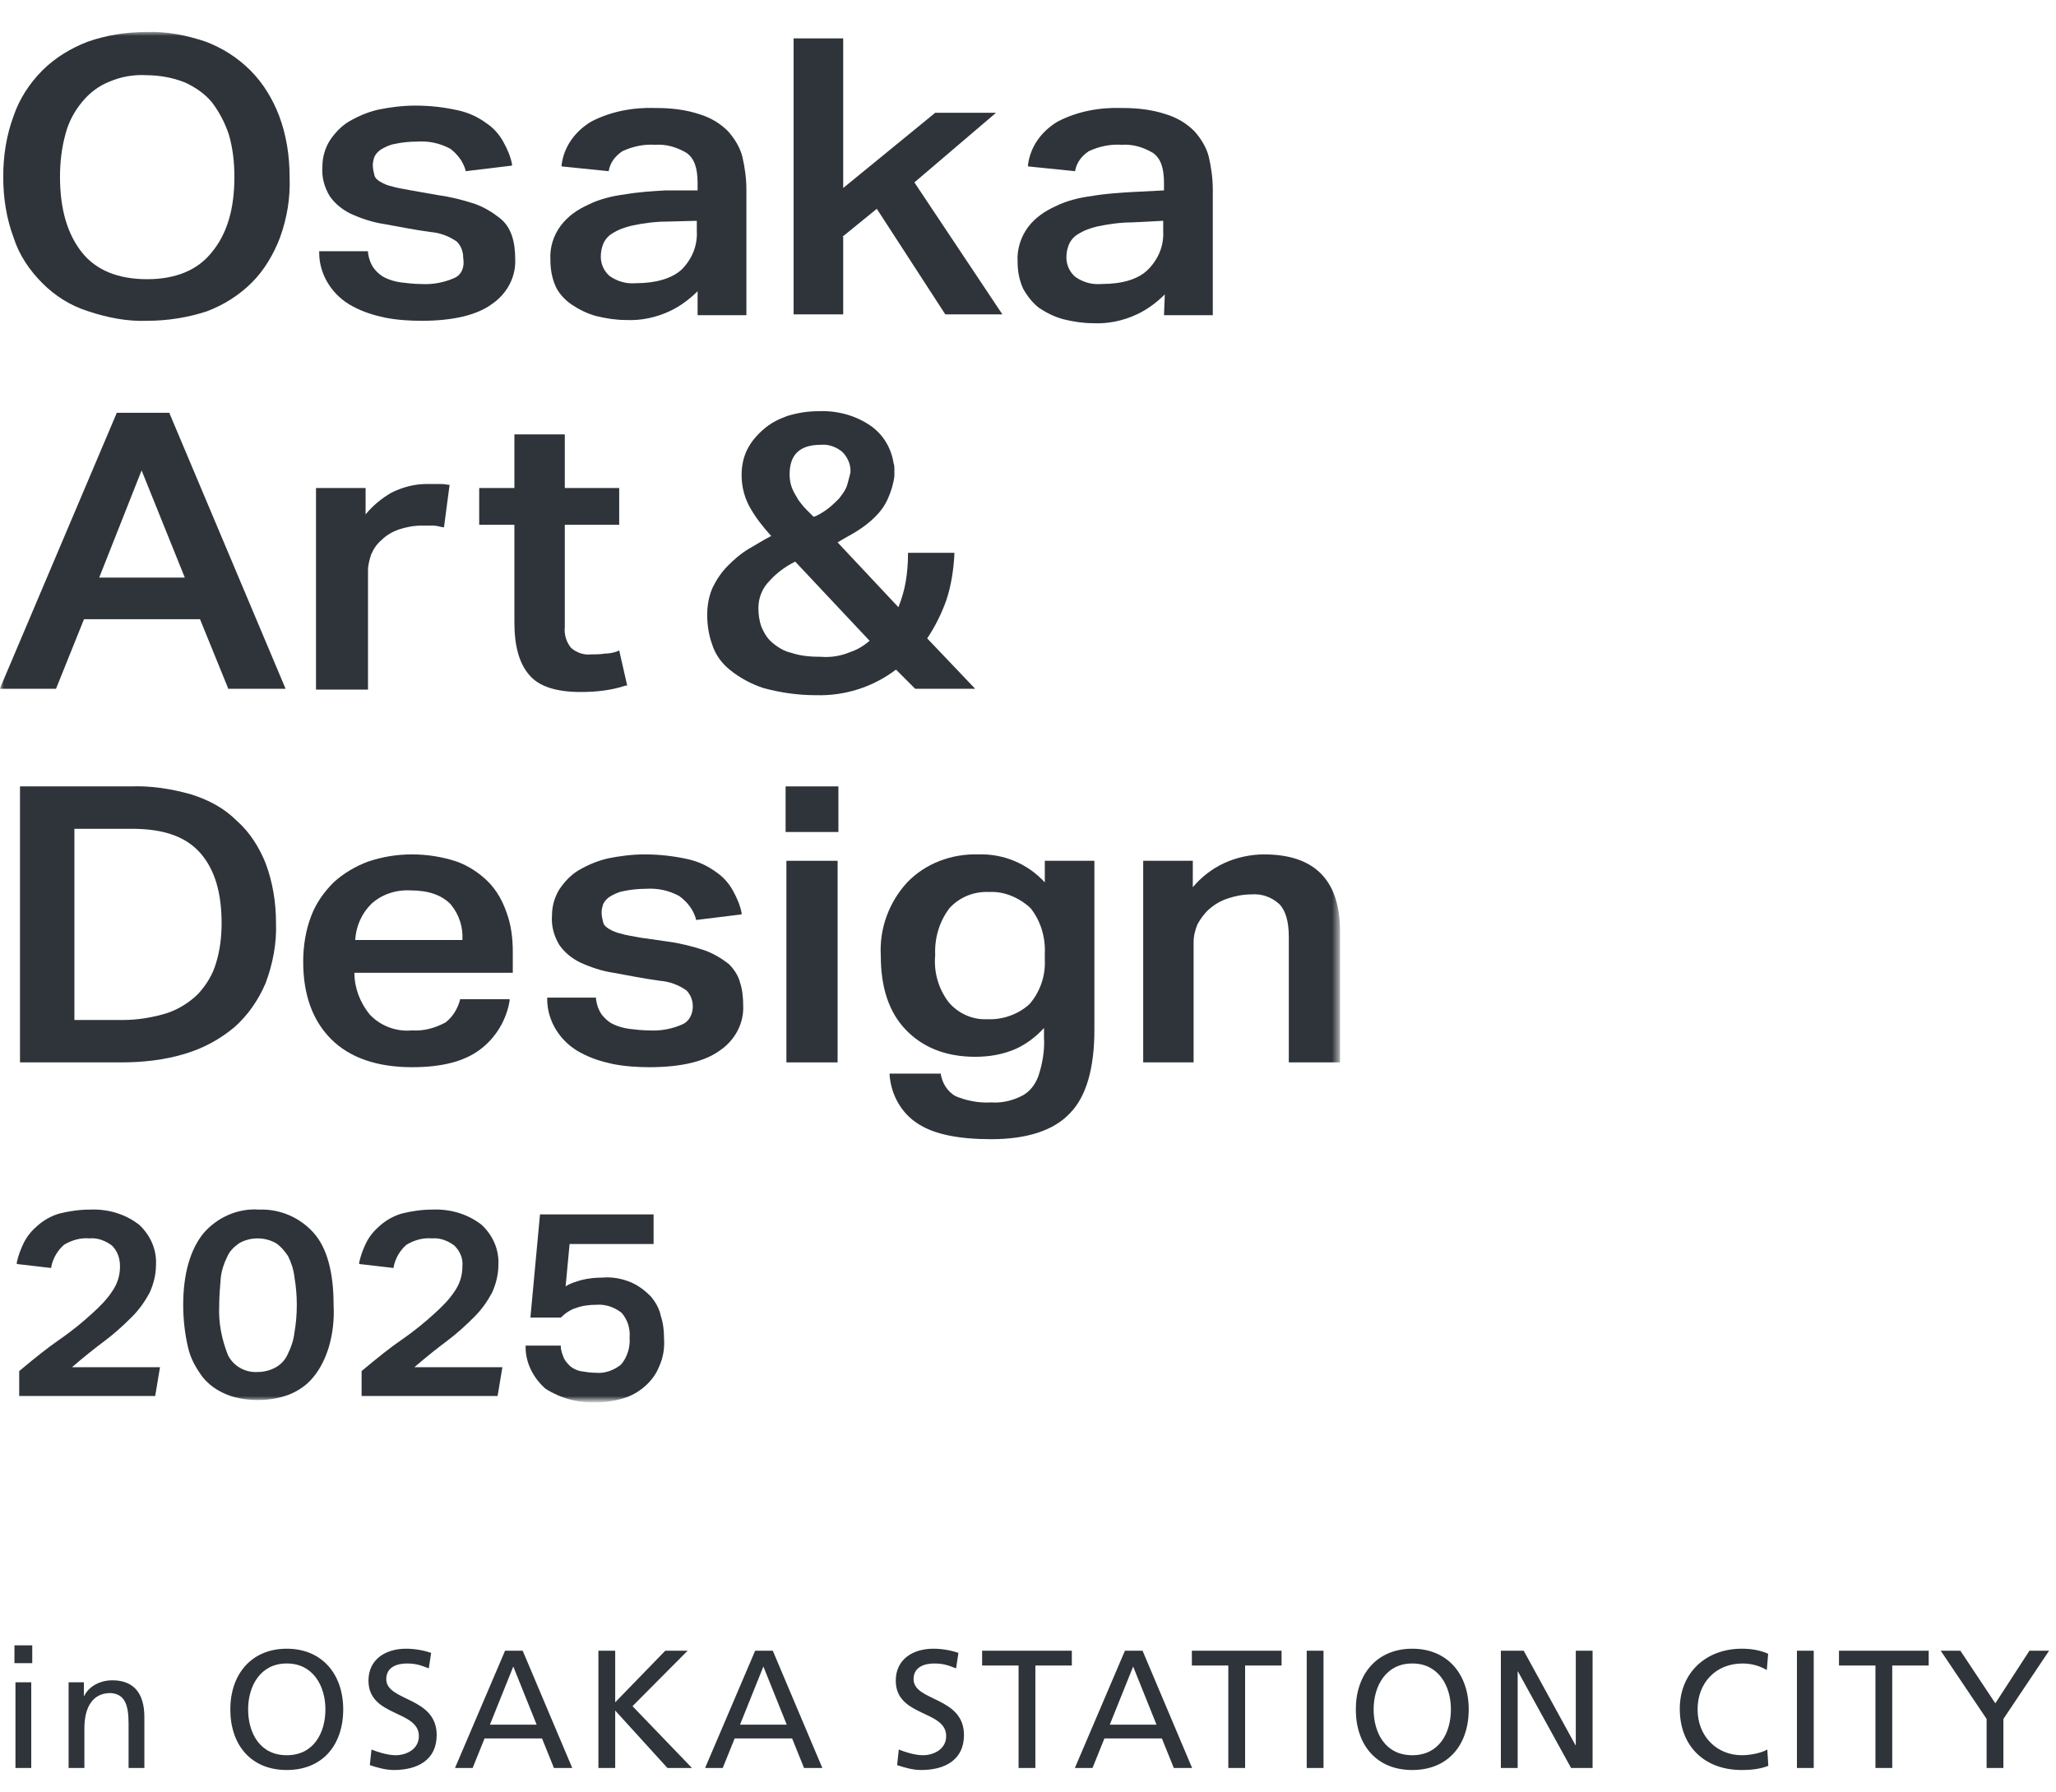
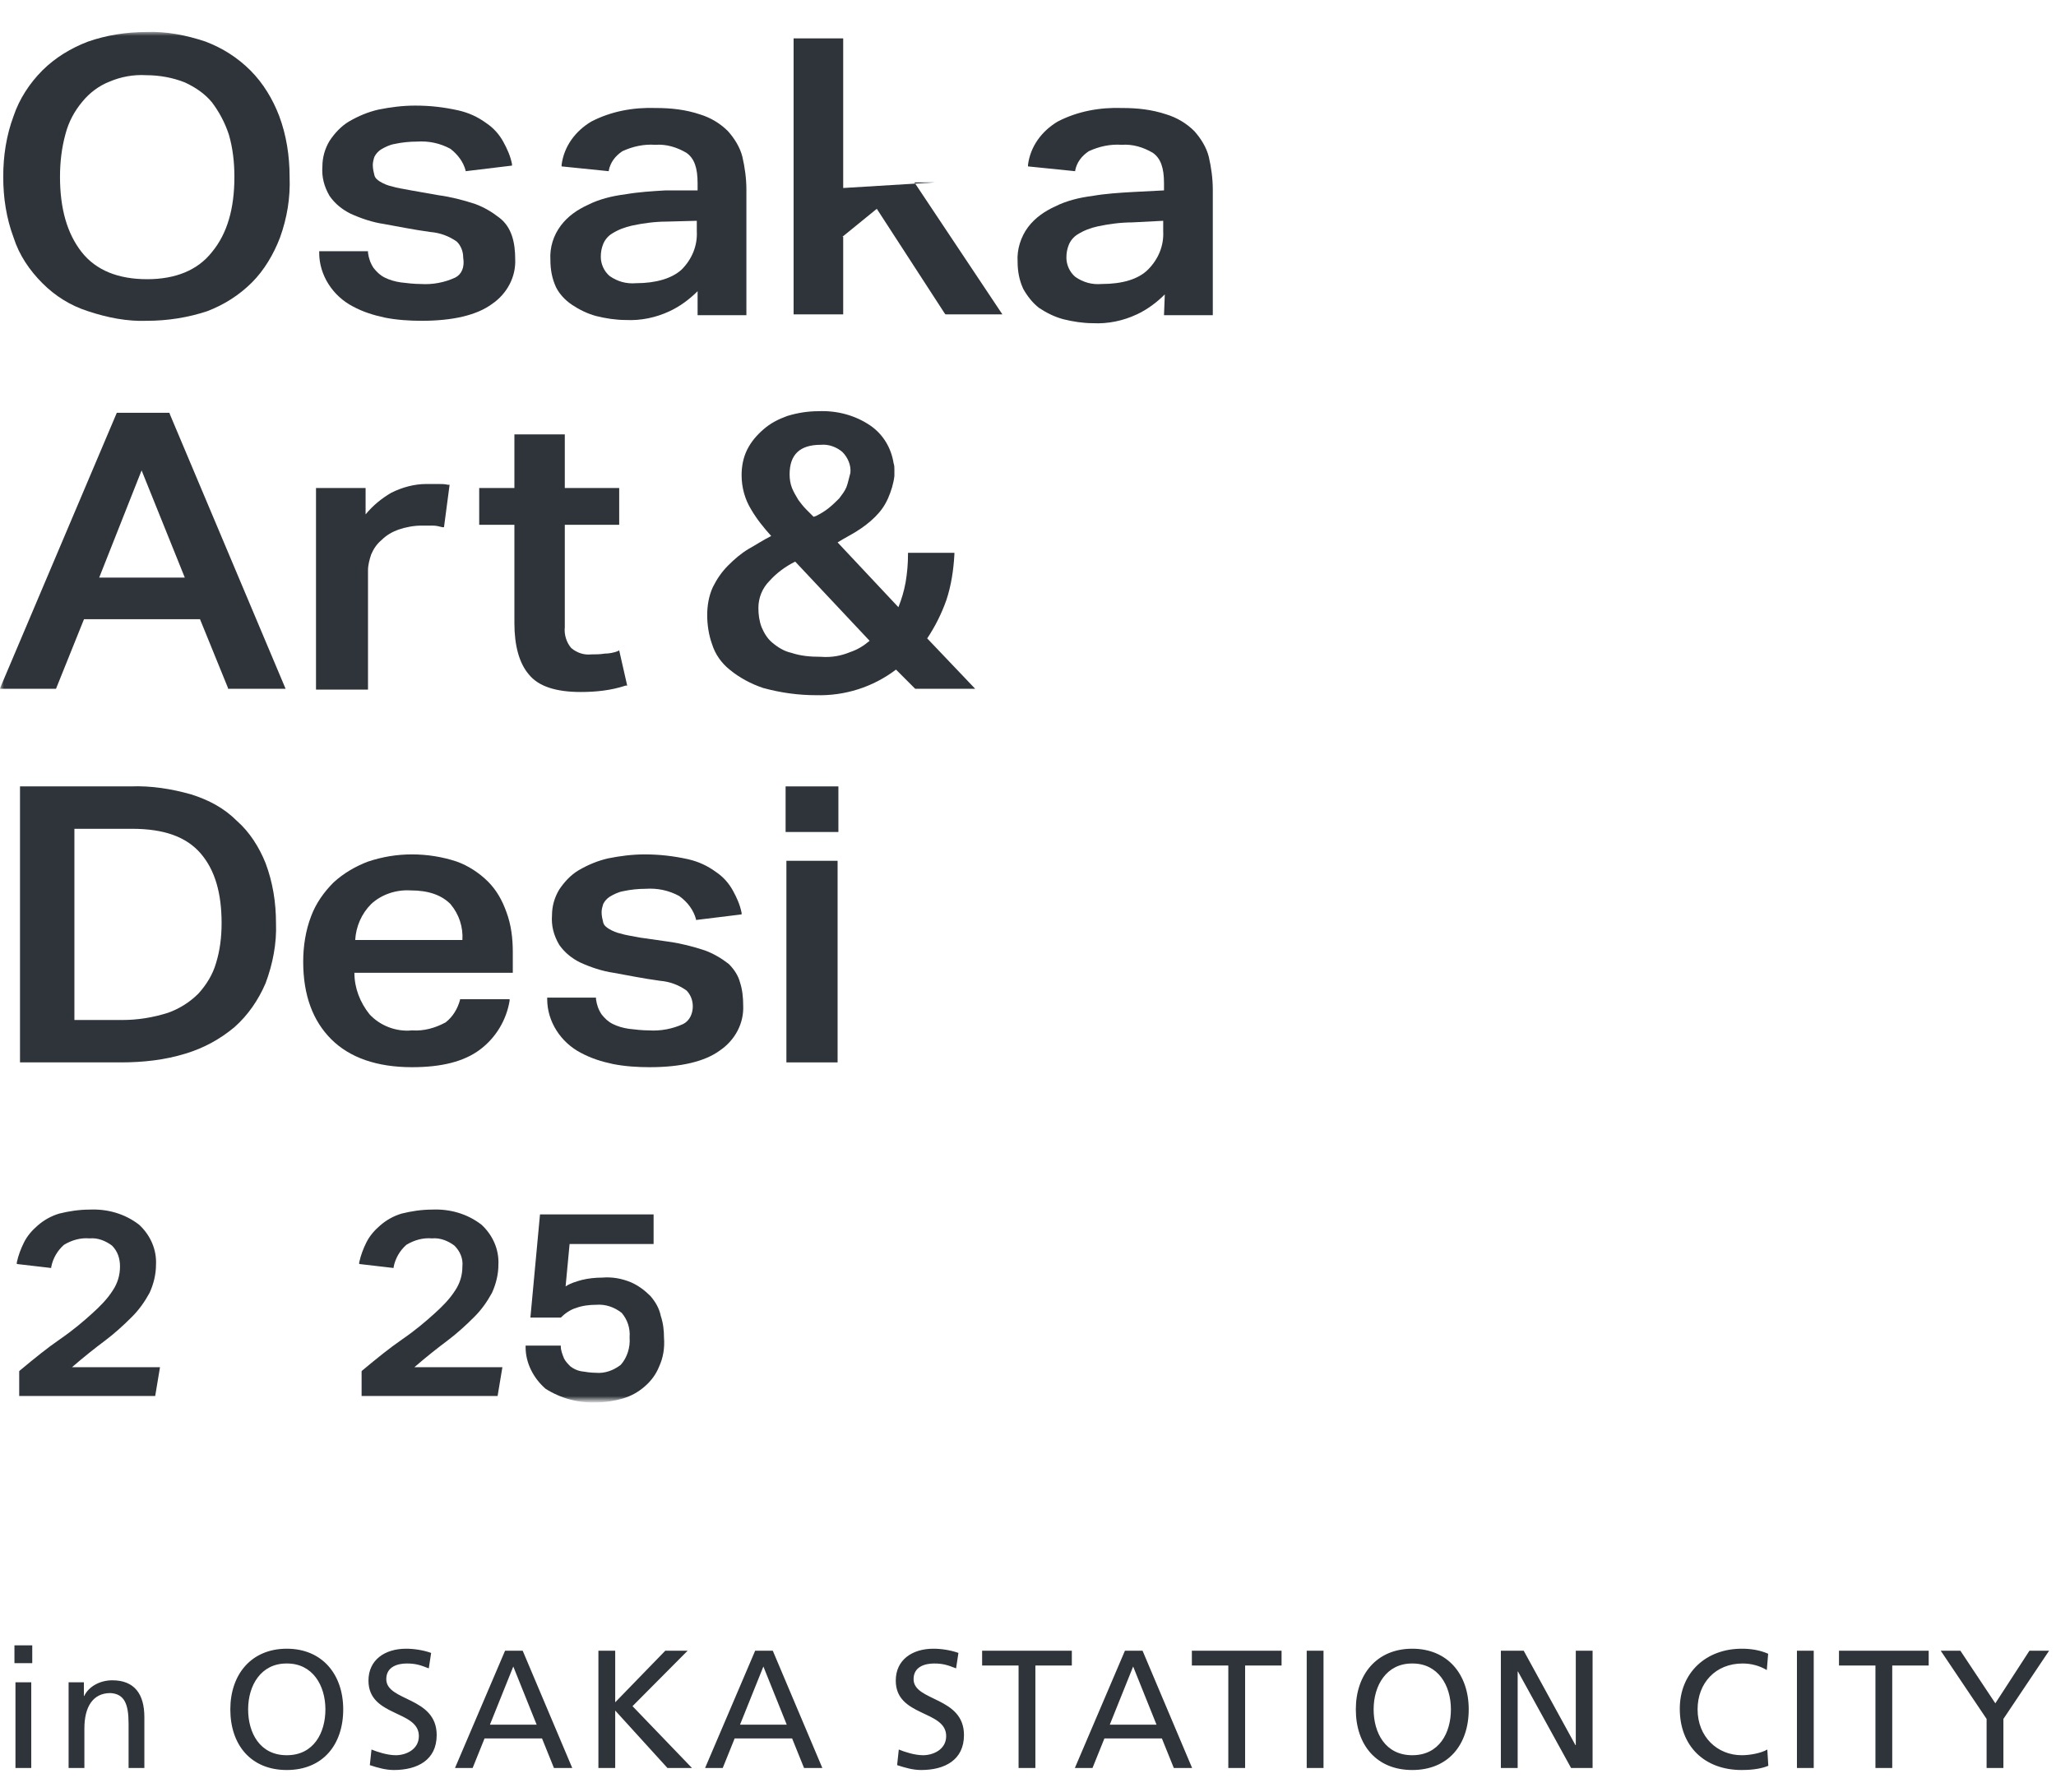
<svg xmlns="http://www.w3.org/2000/svg" width="257" height="224" viewBox="0 0 257 224" fill="none">
  <mask id="mask0_238_8837" style="mask-type:luminance" maskUnits="userSpaceOnUse" x="0" y="4" width="168" height="171">
    <path d="M167.4 4H0V175H167.4V4Z" fill="white" />
  </mask>
  <g mask="url(#mask0_238_8837)">
    <path d="M5.3 35.4C6.9 37 8.8 38.2 11 38.9C13.4 39.7 15.9 40.2 18.4 40.1C20.9 40.1 23.5 39.7 25.9 38.9C28 38.1 29.9 36.9 31.5 35.3C33 33.8 34.2 31.8 35 29.7C35.9 27.2 36.3 24.7 36.2 22.1C36.2 19.5 35.8 16.9 34.9 14.5C34.1 12.4 32.9 10.4 31.3 8.8C29.7 7.2 27.8 6 25.7 5.2C23.3 4.4 20.8 3.9 18.3 4C15.8 4 13.3 4.4 11 5.2C8.9 6 6.9 7.2 5.3 8.8C3.7 10.4 2.4 12.4 1.7 14.5C0.8 16.9 0.4 19.5 0.4 22.1C0.4 24.7 0.8 27.3 1.7 29.7C2.4 31.9 3.7 33.8 5.3 35.4ZM18.3 9.4C19.9 9.4 21.6 9.7 23.1 10.3C24.4 10.9 25.6 11.7 26.5 12.8C27.4 14 28.1 15.3 28.6 16.8C29.1 18.5 29.3 20.3 29.3 22.1C29.3 26.1 28.4 29.2 26.5 31.5C24.7 33.8 21.9 34.9 18.4 34.9C14.8 34.9 12 33.8 10.2 31.5C8.4 29.2 7.5 26.1 7.5 22.1C7.5 20.3 7.7 18.5 8.2 16.7C8.6 15.2 9.3 13.9 10.3 12.7C11.2 11.6 12.4 10.7 13.7 10.2C15.1 9.6 16.7 9.3 18.3 9.4Z" fill="#2F343A" />
    <path d="M56.9 34.7C55.6 35.3 54.1 35.6 52.6 35.5C51.8 35.5 50.9 35.4 50.1 35.3C49.4 35.2 48.7 35 48.1 34.7C47.5 34.4 47.1 34 46.7 33.5C46.3 32.9 46.1 32.3 46 31.6V31.4H39.9V31.6C39.9 34.4 41.6 37 44.1 38.3C45.4 39 46.7 39.4 48.1 39.7C49.6 40 51.2 40.1 52.7 40.1C56.6 40.1 59.6 39.4 61.5 38C63.4 36.7 64.5 34.6 64.4 32.4C64.4 31.4 64.3 30.4 64 29.5C63.7 28.6 63.2 27.8 62.4 27.2C61.5 26.5 60.5 25.9 59.4 25.5C57.9 25 56.3 24.6 54.8 24.4L51.4 23.8C50.4 23.6 49.6 23.5 49 23.3C48.5 23.2 48 23 47.5 22.7C47.2 22.5 46.9 22.3 46.8 21.9C46.7 21.5 46.6 21.1 46.6 20.6C46.6 20.3 46.7 19.9 46.8 19.6C47 19.2 47.3 18.9 47.6 18.7C48.1 18.4 48.7 18.1 49.3 18C50.2 17.8 51.2 17.7 52.1 17.7C53.6 17.6 55 17.9 56.3 18.6C57.2 19.3 57.9 20.2 58.2 21.3V21.4L64 20.7V20.5C63.8 19.5 63.4 18.6 62.9 17.7C62.4 16.8 61.7 16 60.8 15.4C59.7 14.6 58.6 14.1 57.3 13.8C55.5 13.4 53.8 13.2 51.9 13.2C50.3 13.2 48.8 13.4 47.3 13.7C46 14 44.8 14.5 43.6 15.2C42.6 15.8 41.8 16.7 41.2 17.6C40.6 18.6 40.3 19.7 40.3 20.8C40.2 22.1 40.5 23.3 41.2 24.5C41.9 25.5 42.8 26.2 43.8 26.7C45.1 27.3 46.6 27.8 48 28C49.7 28.3 51.6 28.7 53.8 29C55 29.1 56.1 29.5 57.1 30.2C57.6 30.7 57.9 31.4 57.9 32.2C58.1 33.4 57.7 34.3 56.9 34.7Z" fill="#2F343A" />
    <path d="M71.5 38.1C72.4 38.7 73.4 39.2 74.5 39.5C75.7 39.8 77 40 78.2 40C80.1 40.1 82 39.7 83.7 38.9C85 38.3 86.2 37.4 87.2 36.4V39.4H93.3V23.7C93.3 22.3 93.1 20.9 92.8 19.6C92.5 18.4 91.8 17.3 91 16.4C90 15.4 88.8 14.7 87.5 14.3C85.7 13.7 83.9 13.5 82 13.5C79.2 13.4 76.4 13.9 73.9 15.2C71.9 16.4 70.5 18.3 70.2 20.6V20.8L76.1 21.4V21.3C76.3 20.3 76.9 19.5 77.8 18.9C79.1 18.3 80.5 18 81.9 18.1C83.3 18 84.6 18.4 85.8 19.1C86.8 19.8 87.2 21 87.2 22.9V23.8H83.2C81.5 23.9 79.8 24 78.1 24.3C76.5 24.5 74.9 24.9 73.5 25.6C72.2 26.2 71 27 70.1 28.2C69.2 29.4 68.7 30.9 68.8 32.5C68.8 33.7 69 34.8 69.5 35.9C69.9 36.7 70.6 37.5 71.5 38.1ZM87.1 27.6V28.9C87.2 30.7 86.5 32.4 85.2 33.7C84 34.8 82 35.4 79.5 35.4C78.3 35.5 77.2 35.2 76.2 34.5C75.5 33.9 75.1 33 75.1 32.1C75.1 31.5 75.2 31 75.4 30.5C75.6 30 76 29.5 76.5 29.2C77.3 28.7 78.1 28.4 79 28.2C80.4 27.9 81.9 27.7 83.3 27.7L87.1 27.6Z" fill="#2F343A" />
-     <path d="M105.3 29.6L109.6 26.1L118.1 39.2L118.2 39.3H125.3L114.3 22.8L124.5 14.1H116.9L105.4 23.5V4.8H99.2V39.3H105.4V29.6H105.3Z" fill="#2F343A" />
+     <path d="M105.3 29.6L109.6 26.1L118.1 39.2L118.2 39.3H125.3L114.3 22.8H116.9L105.4 23.5V4.8H99.2V39.3H105.4V29.6H105.3Z" fill="#2F343A" />
    <path d="M145.5 39.4H151.6V23.7C151.6 22.3 151.4 20.9 151.1 19.6C150.8 18.4 150.1 17.3 149.3 16.4C148.3 15.4 147.1 14.7 145.8 14.3C144 13.7 142.2 13.5 140.3 13.5C137.5 13.4 134.7 13.9 132.2 15.2C130.2 16.4 128.8 18.3 128.5 20.6V20.8L134.4 21.4V21.3C134.6 20.3 135.2 19.5 136.1 18.9C137.4 18.3 138.8 18 140.2 18.1C141.6 18 142.9 18.4 144.1 19.1C145.1 19.8 145.5 21 145.5 22.9V23.8L141.6 24C139.9 24.1 138.2 24.2 136.5 24.5C134.9 24.7 133.3 25.1 131.9 25.8C130.6 26.4 129.4 27.2 128.5 28.4C127.6 29.6 127.1 31.2 127.2 32.7C127.2 33.9 127.4 35 127.9 36.1C128.4 37 129.1 37.9 129.9 38.5C130.8 39.1 131.8 39.6 132.9 39.9C134.1 40.2 135.4 40.4 136.6 40.4C138.5 40.5 140.4 40.1 142.1 39.3C143.4 38.7 144.6 37.8 145.6 36.8L145.5 39.4ZM145.4 27.6V28.9C145.5 30.7 144.8 32.4 143.5 33.7C142.3 34.9 140.3 35.5 137.7 35.5C136.5 35.6 135.4 35.3 134.4 34.6C133.7 34 133.3 33.1 133.3 32.2C133.3 31.6 133.4 31.1 133.6 30.6C133.8 30.1 134.2 29.6 134.7 29.3C135.5 28.8 136.3 28.5 137.2 28.3C138.6 28 140.1 27.8 141.5 27.8L145.4 27.6Z" fill="#2F343A" />
    <path d="M10.5 77.4H25L28.5 86V86.1H35.7L21.2 51.7V51.6H14.6L0.1 85.8L0 86.1H7L10.5 77.4ZM12.4 72.2L17.7 58.8L23.1 72.2H12.4Z" fill="#2F343A" />
    <path d="M46 71.3C46 70.6 46.2 69.9 46.4 69.3C46.7 68.6 47.1 68 47.7 67.5C48.3 66.9 49 66.5 49.8 66.2C50.7 65.9 51.7 65.7 52.7 65.7C53.2 65.7 53.7 65.7 54.1 65.7C54.5 65.7 54.9 65.8 55.3 65.9H55.5L56.2 60.6H56C55.6 60.5 55.2 60.5 54.8 60.5C54.4 60.5 53.9 60.5 53.3 60.5C51.8 60.5 50.3 60.9 48.9 61.6C47.7 62.3 46.6 63.2 45.7 64.3V61H39.5V86.2H46V71.3Z" fill="#2F343A" />
    <path d="M66.1 84.3C67.3 85.8 69.5 86.5 72.6 86.5C74.5 86.5 76.4 86.3 78.2 85.7H78.4L77.4 81.3L77.2 81.4C76.7 81.6 76.1 81.7 75.6 81.7C75 81.8 74.4 81.8 73.9 81.8C73 81.9 72.1 81.6 71.4 81C70.8 80.3 70.5 79.3 70.6 78.4V65.6H77.4V61H70.6V54.3H64.3V61H59.9V65.6H64.3V77.9C64.3 80.7 64.9 82.9 66.1 84.3Z" fill="#2F343A" />
    <path d="M114.4 86.1H121.9L115.9 79.8C116.9 78.3 117.7 76.7 118.3 75C118.9 73.2 119.2 71.2 119.3 69.3V69.1H113.5V69.3C113.5 70.5 113.4 71.6 113.2 72.8C113 73.9 112.7 74.9 112.3 75.9L104.7 67.8C105.5 67.3 106.3 66.9 107.1 66.4C107.9 65.9 108.7 65.3 109.4 64.6C110.1 63.9 110.6 63.2 111 62.3C111.4 61.4 111.7 60.4 111.8 59.5V58.7C111.8 58.4 111.8 58.2 111.7 57.9C111.4 56 110.4 54.3 108.8 53.2C106.9 51.9 104.6 51.3 102.3 51.4C101 51.4 99.7 51.6 98.4 52C97.3 52.4 96.3 52.9 95.4 53.7C94.6 54.4 93.9 55.2 93.4 56.2C92.9 57.2 92.7 58.3 92.7 59.4C92.7 60.9 93.1 62.4 93.9 63.7C94.6 64.9 95.5 66 96.4 67C95.4 67.5 94.5 68.1 93.6 68.6C92.6 69.2 91.8 69.9 91 70.7C90.2 71.5 89.6 72.4 89.1 73.4C88.6 74.5 88.4 75.7 88.4 76.9C88.4 78.1 88.6 79.4 89 80.5C89.4 81.8 90.2 82.9 91.2 83.7C92.4 84.7 93.9 85.5 95.4 86C97.6 86.6 99.8 86.9 102 86.9C105.6 87 109.1 85.9 112 83.7L114.4 86.1ZM105.8 60.9C105.6 61.4 105.2 61.9 104.9 62.3C104.5 62.7 104.1 63.1 103.6 63.5C103.1 63.9 102.6 64.2 102 64.5L101.7 64.6C101.4 64.3 101.1 64 100.8 63.7C100.4 63.3 100.1 62.9 99.8 62.5C99.5 62 99.2 61.5 99 61C98.8 60.5 98.7 59.9 98.7 59.3C98.7 56.8 100 55.6 102.6 55.6C103.6 55.5 104.6 55.9 105.3 56.5C106 57.2 106.4 58.2 106.3 59.1C106.1 59.8 106 60.4 105.8 60.9ZM102.6 82.1C101.3 82.1 100.1 82 98.9 81.6C98 81.4 97.2 80.9 96.5 80.3C95.9 79.8 95.5 79.1 95.2 78.4C94.9 77.6 94.8 76.8 94.8 76C94.8 74.7 95.3 73.5 96.2 72.6C97.1 71.6 98.2 70.8 99.4 70.2L108.7 80.1C108 80.7 107.2 81.2 106.3 81.5C105.1 82 103.9 82.2 102.6 82.1Z" fill="#2F343A" />
    <path d="M23.9 99.3C21.4 98.6 18.9 98.2 16.3 98.3H2.5V132.8H15.1C17.9 132.8 20.6 132.5 23.2 131.7C25.5 131 27.5 129.9 29.3 128.4C31 126.9 32.3 125 33.2 122.9C34.1 120.5 34.6 117.9 34.5 115.4C34.5 112.8 34.1 110.3 33.2 107.9C32.4 105.9 31.2 104 29.6 102.6C28 101 26.1 100 23.9 99.3ZM15.3 127.5H9.3V103.6H16.5C20.5 103.6 23.3 104.6 25.1 106.7C26.9 108.8 27.7 111.7 27.7 115.4C27.7 117.1 27.5 118.8 27 120.4C26.6 121.8 25.8 123.1 24.8 124.2C23.7 125.3 22.4 126.1 21 126.6C19.1 127.2 17.2 127.5 15.3 127.5Z" fill="#2F343A" />
    <path d="M61 110.2C59.9 109.1 58.5 108.2 57.1 107.7C55.3 107.1 53.4 106.8 51.5 106.8C49.6 106.8 47.8 107.1 46 107.7C44.4 108.3 42.9 109.2 41.7 110.3C40.5 111.5 39.5 112.9 38.9 114.5C38.2 116.3 37.9 118.3 37.9 120.2C37.9 124.4 39.1 127.6 41.4 129.9C43.7 132.2 47.1 133.4 51.5 133.4C55.2 133.4 58 132.7 60 131.2C62 129.7 63.3 127.5 63.7 125.1V124.9H57.5V125C57.2 126.1 56.6 127.1 55.7 127.8C54.4 128.5 53 128.9 51.5 128.8C49.5 129 47.5 128.2 46.2 126.8C45 125.3 44.3 123.5 44.3 121.6H64.1V119C64.1 117.3 63.9 115.6 63.3 114C62.8 112.6 62.1 111.3 61 110.2ZM51.3 111.3C53.6 111.3 55.2 111.9 56.3 113C57.4 114.3 57.9 115.9 57.8 117.5H44.4C44.5 115.8 45.2 114.2 46.4 113C47.7 111.8 49.5 111.2 51.3 111.3Z" fill="#2F343A" />
    <path d="M91.1 120.5C90.2 119.8 89.2 119.2 88.1 118.8C86.6 118.3 85 117.9 83.5 117.7L80 117.2C79 117 78.2 116.9 77.6 116.7C77.1 116.6 76.6 116.4 76.1 116.1C75.8 115.9 75.5 115.7 75.4 115.3C75.3 114.9 75.2 114.5 75.2 114C75.2 113.7 75.3 113.3 75.4 113C75.6 112.6 75.9 112.3 76.2 112.1C76.7 111.8 77.3 111.5 77.9 111.4C78.8 111.2 79.8 111.1 80.7 111.1C82.2 111 83.6 111.3 84.9 112C86 112.8 86.7 113.8 87 114.9V115L92.7 114.3V114.1C92.5 113.1 92.1 112.2 91.6 111.3C91.1 110.4 90.4 109.6 89.5 109C88.4 108.2 87.3 107.7 86 107.4C84.2 107 82.4 106.8 80.6 106.8C79 106.8 77.5 107 76 107.3C74.7 107.6 73.5 108.1 72.3 108.8C71.3 109.4 70.5 110.3 69.9 111.2C69.3 112.2 69 113.3 69 114.4C68.9 115.7 69.2 116.9 69.9 118.1C70.6 119.1 71.5 119.8 72.5 120.3C73.8 120.9 75.3 121.4 76.7 121.6C78.4 121.9 80.3 122.3 82.5 122.6C83.7 122.7 84.8 123.1 85.8 123.8C86.3 124.3 86.6 125 86.6 125.8C86.6 126.7 86.2 127.6 85.4 128C84.1 128.6 82.6 128.9 81.1 128.8C80.3 128.8 79.4 128.7 78.6 128.6C77.9 128.5 77.2 128.3 76.6 128C76 127.7 75.6 127.3 75.2 126.8C74.8 126.2 74.6 125.6 74.5 124.9V124.7H68.4V124.9C68.4 127.7 70.1 130.3 72.6 131.6C73.9 132.3 75.2 132.7 76.6 133C78.1 133.3 79.7 133.4 81.2 133.4C85.1 133.4 88.1 132.7 90 131.3C91.9 130 93 127.9 92.9 125.7C92.9 124.7 92.8 123.7 92.5 122.8C92.3 122 91.8 121.2 91.1 120.5Z" fill="#2F343A" />
    <path d="M104.8 98.3H98.2V104H104.8V98.3Z" fill="#2F343A" />
    <path d="M104.7 107.6H98.3V132.8H104.7V107.6Z" fill="#2F343A" />
-     <path d="M130.6 110.3C128.5 108 125.5 106.7 122.3 106.8C119 106.7 115.7 107.9 113.4 110.3C111.1 112.8 109.9 116.1 110.1 119.5C110.1 123.4 111.1 126.5 113.2 128.7C115.3 130.9 118.2 132.1 121.9 132.1C123.7 132.1 125.4 131.8 127 131.1C128.3 130.5 129.5 129.6 130.5 128.5V129.7C130.6 131.3 130.3 133 129.8 134.5C129.4 135.6 128.7 136.5 127.7 137C126.5 137.6 125.2 137.9 123.9 137.8C122.4 137.9 120.8 137.6 119.4 137C118.4 136.4 117.8 135.4 117.6 134.3V134.2H111.2V134.4C111.4 136.9 112.7 139.2 114.8 140.5C116.8 141.8 119.9 142.4 123.9 142.4C128.4 142.4 131.7 141.3 133.7 139.2C135.8 137.1 136.8 133.5 136.8 128.7V107.6H130.6V110.3ZM128.8 113.5C130.1 115.1 130.7 117.2 130.6 119.2V120C130.7 122 130 124 128.7 125.5C127.3 126.8 125.3 127.5 123.4 127.4C121.6 127.5 119.8 126.7 118.6 125.3C117.3 123.6 116.7 121.5 116.9 119.4C116.8 117.3 117.4 115.2 118.7 113.5C120 112.1 121.8 111.4 123.7 111.5C125.5 111.4 127.4 112.2 128.8 113.5Z" fill="#2F343A" />
-     <path d="M158 106.8C156.3 106.8 154.5 107.2 153 107.9C151.5 108.6 150.2 109.6 149.1 110.9V107.6H142.9V132.8H149.2V117.8C149.2 117 149.4 116.2 149.7 115.5C150.1 114.8 150.6 114.1 151.2 113.6C151.9 113 152.6 112.6 153.5 112.3C154.4 112 155.4 111.8 156.4 111.8C157.7 111.7 158.9 112.1 159.9 113C160.7 113.8 161.1 115.2 161.1 117.1V132.8H167.5V116.1C167.4 109.9 164.2 106.8 158 106.8Z" fill="#2F343A" />
    <path d="M13.1 167.6C14.3 166.7 15.4 165.7 16.5 164.6C17.4 163.7 18.1 162.7 18.7 161.6C19.2 160.5 19.5 159.3 19.5 158.1C19.6 156.2 18.8 154.4 17.4 153.1C15.6 151.7 13.4 151.1 11.2 151.2C9.9 151.2 8.6 151.4 7.4 151.7C6.4 152 5.5 152.5 4.7 153.2C4 153.8 3.4 154.5 3 155.3C2.6 156.1 2.3 156.9 2.1 157.8V158L6.4 158.5V158.4C6.6 157.3 7.2 156.3 8 155.6C9 155 10.1 154.7 11.2 154.8C12.2 154.7 13.2 155.1 14 155.7C14.7 156.4 15 157.3 15 158.3C15 159.4 14.7 160.4 14.1 161.3C13.4 162.4 12.5 163.3 11.5 164.2C10.4 165.2 9.1 166.3 7.5 167.4C5.9 168.5 4.3 169.8 2.5 171.3L2.4 171.4V174.5H19.4L20 170.9H9C10.5 169.6 11.9 168.5 13.1 167.6Z" fill="#2F343A" />
-     <path d="M32.4 151.2C29.7 151 27.1 152.2 25.4 154.2C23.8 156.2 22.9 159.2 22.9 163.1C22.9 164.9 23.1 166.7 23.5 168.4C23.8 169.8 24.5 171 25.3 172.1C26.1 173.1 27.1 173.8 28.3 174.3C29.5 174.8 30.9 175 32.2 175C33.6 175 34.9 174.8 36.2 174.3C37.4 173.8 38.4 173.1 39.2 172.1C40.1 171 40.7 169.7 41.1 168.4C41.6 166.7 41.8 164.9 41.7 163.1C41.7 159.1 40.9 156 39.2 154.1C37.5 152.2 35 151.1 32.4 151.2ZM34.5 170.9C33.8 171.3 33 171.5 32.2 171.5C30.7 171.6 29.2 170.8 28.5 169.4C27.7 167.4 27.3 165.3 27.4 163.2C27.4 162 27.5 160.9 27.6 159.7C27.7 158.8 28 157.9 28.4 157.1C28.7 156.4 29.2 155.9 29.9 155.4C30.6 155 31.4 154.8 32.2 154.8C33 154.8 33.8 155 34.5 155.4C35.1 155.8 35.6 156.4 36 157C36.4 157.8 36.7 158.7 36.8 159.6C37 160.8 37.1 161.9 37.1 163.1C37.1 164.3 37 165.5 36.8 166.6C36.7 167.5 36.4 168.4 36 169.2C35.7 169.9 35.2 170.5 34.5 170.9Z" fill="#2F343A" />
    <path d="M55.9 167.6C57.1 166.7 58.2 165.7 59.3 164.6C60.2 163.7 60.9 162.7 61.5 161.6C62 160.5 62.3 159.3 62.3 158.1C62.4 156.2 61.6 154.4 60.2 153.1C58.4 151.7 56.2 151.1 54 151.2C52.7 151.2 51.4 151.4 50.2 151.7C49.2 152 48.3 152.5 47.5 153.2C46.8 153.8 46.2 154.5 45.8 155.3C45.4 156.1 45.1 156.9 44.9 157.8V158L49.2 158.5V158.4C49.4 157.3 50 156.3 50.8 155.6C51.8 155 52.9 154.7 54 154.8C55 154.7 56 155.1 56.8 155.7C57.5 156.4 57.9 157.3 57.8 158.3C57.8 159.4 57.5 160.4 56.9 161.3C56.2 162.4 55.3 163.3 54.3 164.2C53.2 165.2 51.9 166.3 50.3 167.4C48.7 168.5 47.1 169.8 45.3 171.3L45.2 171.4V174.5H62.2L62.8 170.9H51.8C53.3 169.6 54.7 168.5 55.9 167.6Z" fill="#2F343A" />
    <path d="M81.3 162C80.6 161.3 79.8 160.7 78.9 160.3C77.7 159.8 76.5 159.6 75.3 159.7C74.4 159.7 73.5 159.8 72.7 160C72 160.2 71.3 160.4 70.7 160.8L71.2 155.5H81.7V151.8H67.5L66.3 164.7H70H70.1C70.6 164.2 71.3 163.7 72 163.5C72.8 163.2 73.7 163.1 74.5 163.1C75.7 163 76.8 163.4 77.7 164.1C78.4 164.9 78.8 166 78.7 167.2C78.8 168.4 78.4 169.7 77.6 170.6C76.7 171.3 75.6 171.7 74.5 171.6C73.9 171.6 73.2 171.5 72.6 171.4C72.1 171.3 71.7 171.1 71.3 170.8C71 170.5 70.7 170.2 70.5 169.8C70.3 169.3 70.1 168.8 70.1 168.3V168.2H65.7V168.4C65.7 170.4 66.7 172.3 68.2 173.6C70.1 174.8 72.3 175.4 74.6 175.3C75.7 175.3 76.9 175.1 77.9 174.8C78.9 174.5 79.8 174 80.6 173.3C81.4 172.6 82 171.8 82.4 170.8C82.9 169.7 83.1 168.5 83 167.2C83 166.3 82.9 165.4 82.6 164.5C82.4 163.5 81.9 162.7 81.3 162Z" fill="#2F343A" />
  </g>
  <path d="M1.932 221V210.29H3.906V221H1.932ZM4.032 205.67V207.896H1.806V205.67H4.032ZM8.575 221V210.29H10.486V211.991H10.528C11.116 210.773 12.544 210.038 14.035 210.038C16.807 210.038 18.046 211.76 18.046 214.637V221H16.072V215.456C16.072 212.957 15.526 211.739 13.804 211.634C11.557 211.634 10.549 213.44 10.549 216.044V221H8.575ZM31.016 213.671C31.016 216.59 32.465 219.404 35.846 219.404C39.227 219.404 40.676 216.59 40.676 213.671C40.676 210.689 39.08 207.917 35.846 207.938C32.612 207.917 31.016 210.689 31.016 213.671ZM28.79 213.671C28.79 209.324 31.394 206.09 35.846 206.09C40.298 206.09 42.902 209.324 42.902 213.671C42.902 218.123 40.319 221.252 35.846 221.252C31.373 221.252 28.79 218.123 28.79 213.671ZM53.892 206.615L53.598 208.547C52.527 208.127 51.939 207.938 50.847 207.938C49.671 207.938 48.285 208.358 48.285 209.891C48.285 212.705 54.585 212.054 54.585 216.884C54.585 220.013 52.17 221.252 49.23 221.252C48.201 221.252 47.193 220.958 46.227 220.643L46.437 218.69C47.151 218.984 48.411 219.404 49.482 219.404C50.679 219.404 52.359 218.732 52.359 217.01C52.359 213.734 46.059 214.637 46.059 210.08C46.059 207.476 48.117 206.09 50.763 206.09C51.729 206.09 52.884 206.258 53.892 206.615ZM56.874 221L63.132 206.342H65.337L71.532 221H69.243L67.752 217.304H60.57L59.079 221H56.874ZM67.08 215.582L64.161 208.316L61.242 215.582H67.08ZM74.801 221V206.342H76.901V212.789L83.159 206.342H85.952L79.064 213.272L86.498 221H83.432L76.901 213.818V221H74.801ZM88.136 221L94.394 206.342H96.599L102.794 221H100.505L99.014 217.304H91.832L90.341 221H88.136ZM98.342 215.582L95.423 208.316L92.504 215.582H98.342ZM119.804 206.615L119.51 208.547C118.439 208.127 117.851 207.938 116.759 207.938C115.583 207.938 114.197 208.358 114.197 209.891C114.197 212.705 120.497 212.054 120.497 216.884C120.497 220.013 118.082 221.252 115.142 221.252C114.113 221.252 113.105 220.958 112.139 220.643L112.349 218.69C113.063 218.984 114.323 219.404 115.394 219.404C116.591 219.404 118.271 218.732 118.271 217.01C118.271 213.734 111.971 214.637 111.971 210.08C111.971 207.476 114.029 206.09 116.675 206.09C117.641 206.09 118.796 206.258 119.804 206.615ZM127.322 221V208.19H122.765V206.342H133.979V208.19H129.422V221H127.322ZM134.357 221L140.615 206.342H142.82L149.015 221H146.726L145.235 217.304H138.053L136.562 221H134.357ZM144.563 215.582L141.644 208.316L138.725 215.582H144.563ZM153.539 221V208.19H148.982V206.342H160.196V208.19H155.639V221H153.539ZM163.339 221V206.342H165.439V221H163.339ZM171.704 213.671C171.704 216.59 173.153 219.404 176.534 219.404C179.915 219.404 181.364 216.59 181.364 213.671C181.364 210.689 179.768 207.917 176.534 207.938C173.3 207.917 171.704 210.689 171.704 213.671ZM169.478 213.671C169.478 209.324 172.082 206.09 176.534 206.09C180.986 206.09 183.59 209.324 183.59 213.671C183.59 218.123 181.007 221.252 176.534 221.252C172.061 221.252 169.478 218.123 169.478 213.671ZM187.608 221V206.342H190.464L196.932 218.144H196.974V206.342H199.074V221H196.386L189.75 208.946H189.708V221H187.608ZM221.019 206.72L220.851 208.757C219.927 208.211 218.898 207.938 217.827 207.938C214.446 207.938 212.199 210.374 212.199 213.671C212.199 217.115 214.677 219.404 217.722 219.404C218.772 219.404 220.179 219.131 220.914 218.69L221.04 220.727C219.927 221.189 218.562 221.252 217.701 221.252C213.06 221.252 209.973 218.27 209.973 213.608C209.973 209.093 213.249 206.09 217.722 206.09C218.856 206.09 219.969 206.258 221.019 206.72ZM224.617 221V206.342H226.717V221H224.617ZM234.43 221V208.19H229.873V206.342H241.087V208.19H236.53V221H234.43ZM248.325 221V214.868L242.592 206.342H245.049L249.417 212.915L253.68 206.342H256.137L250.425 214.868V221H248.325Z" fill="#2F343A" />
</svg>